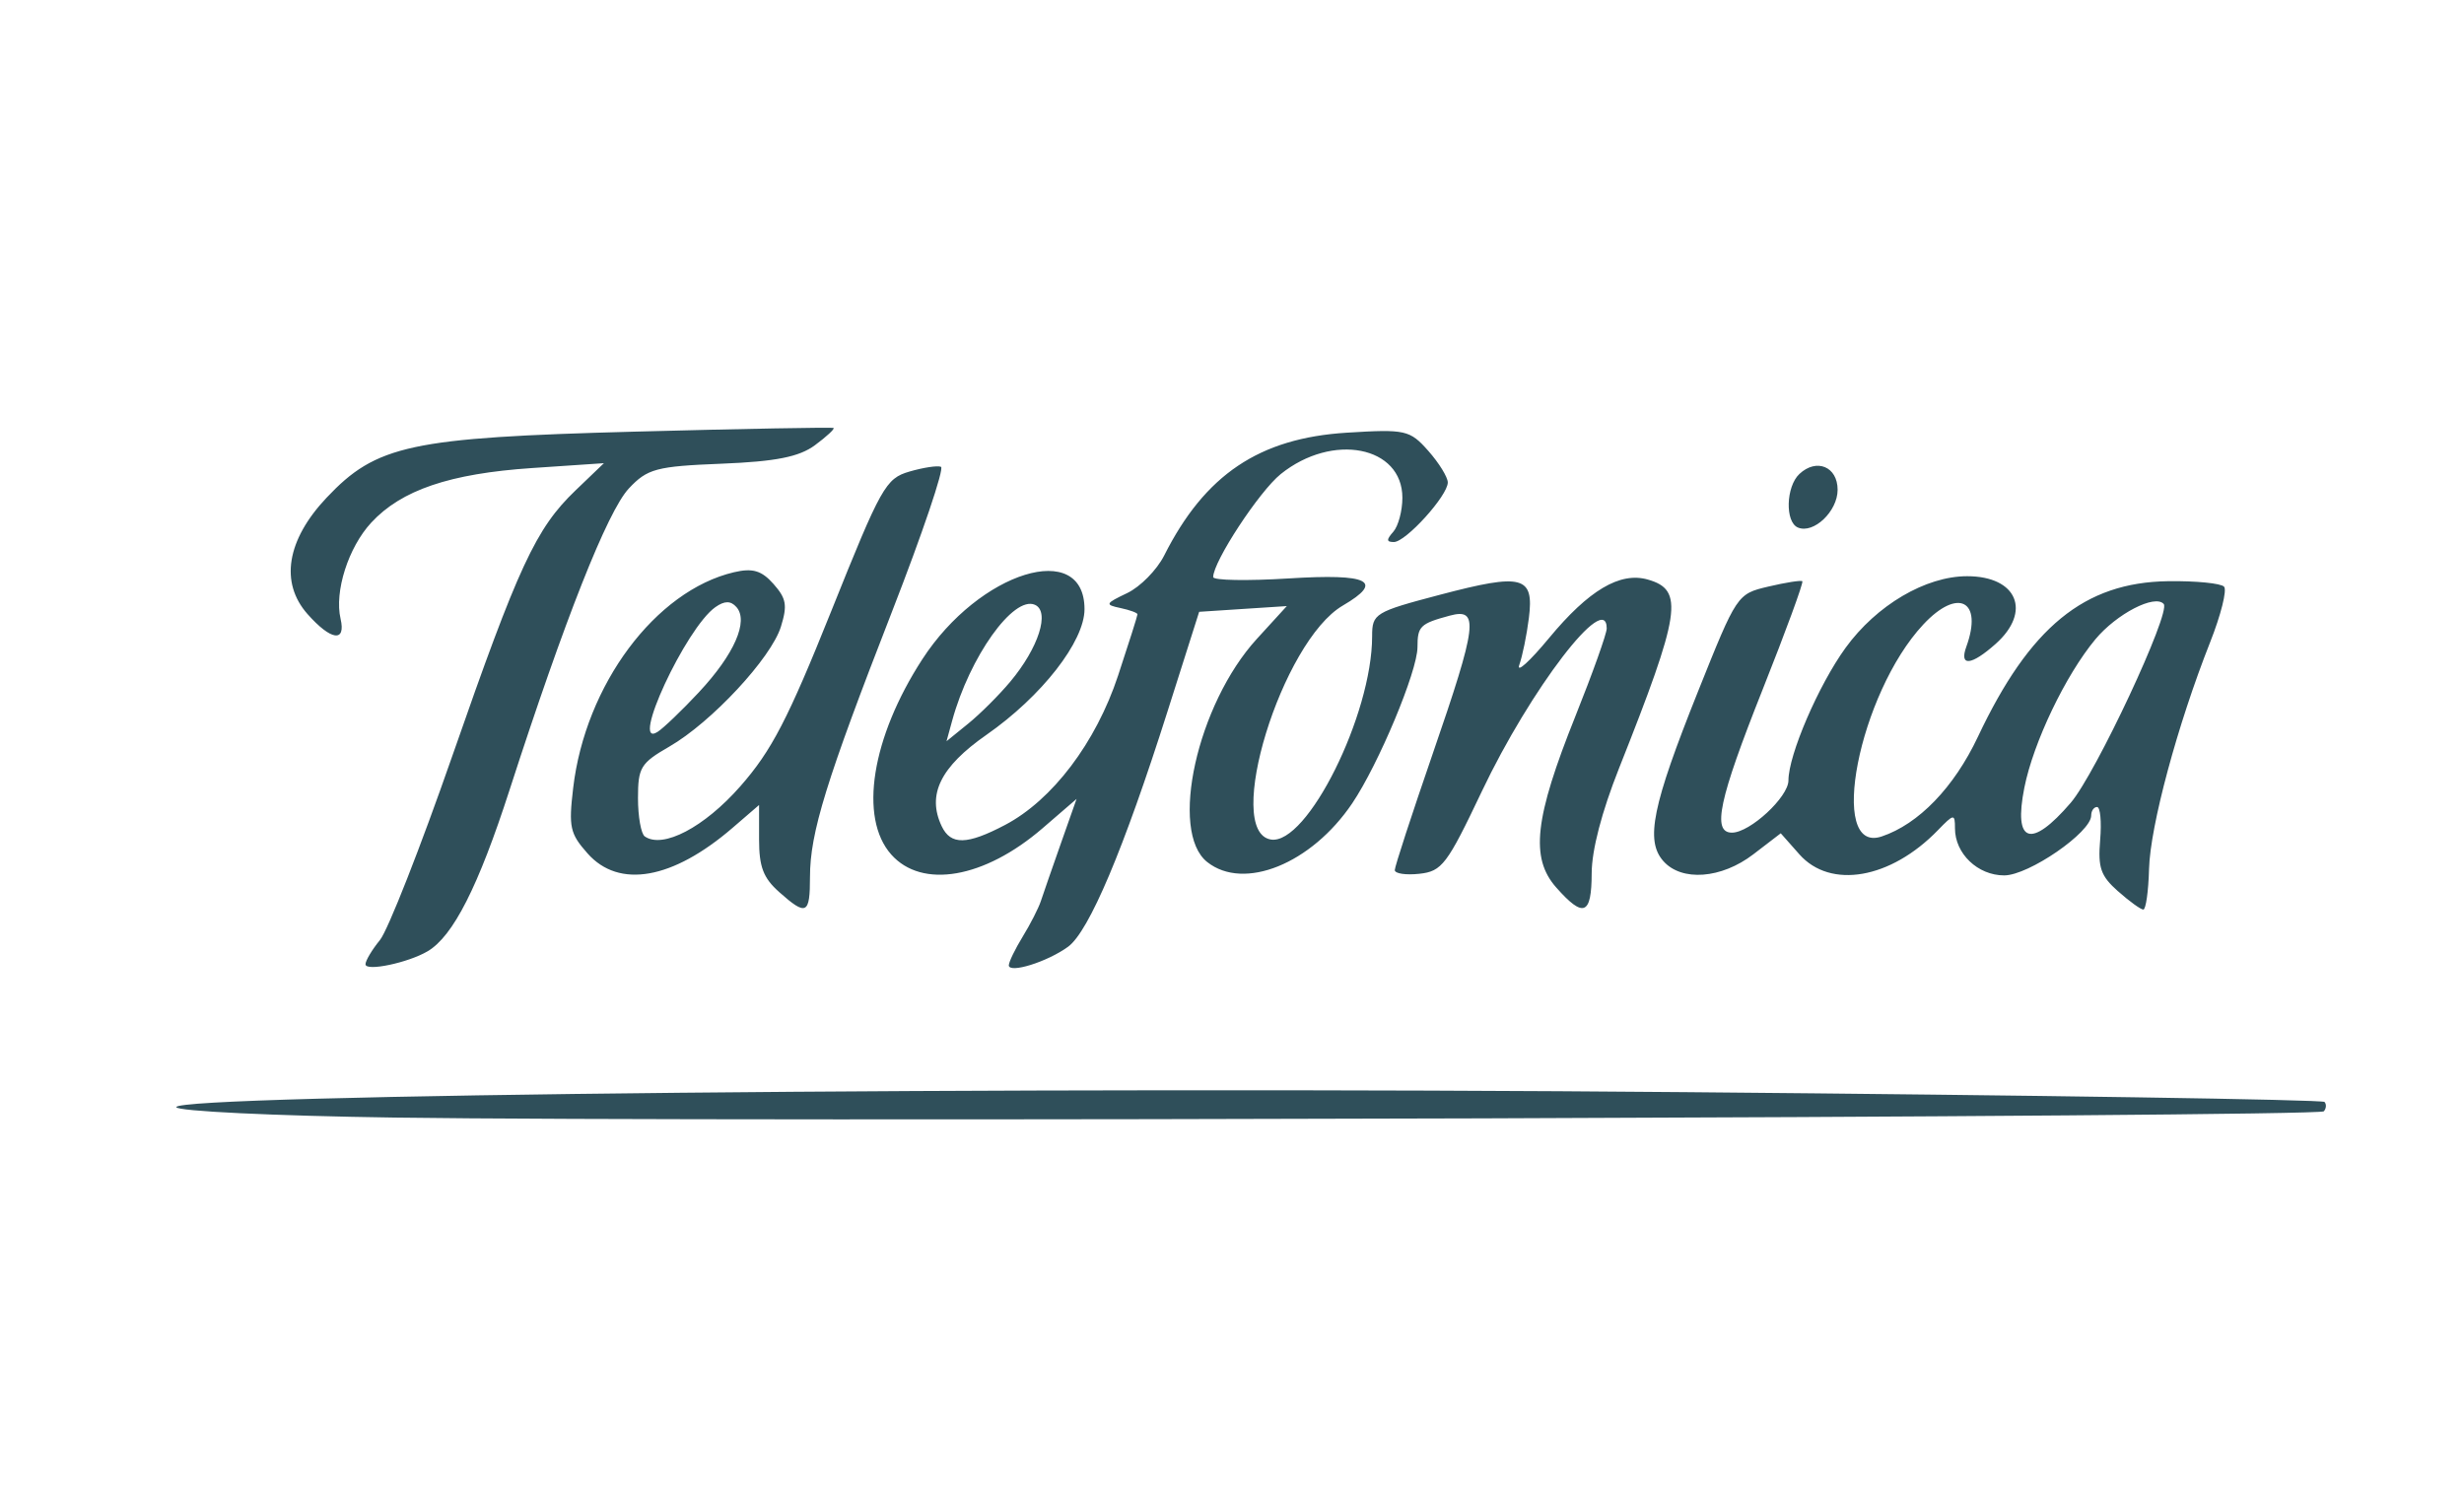
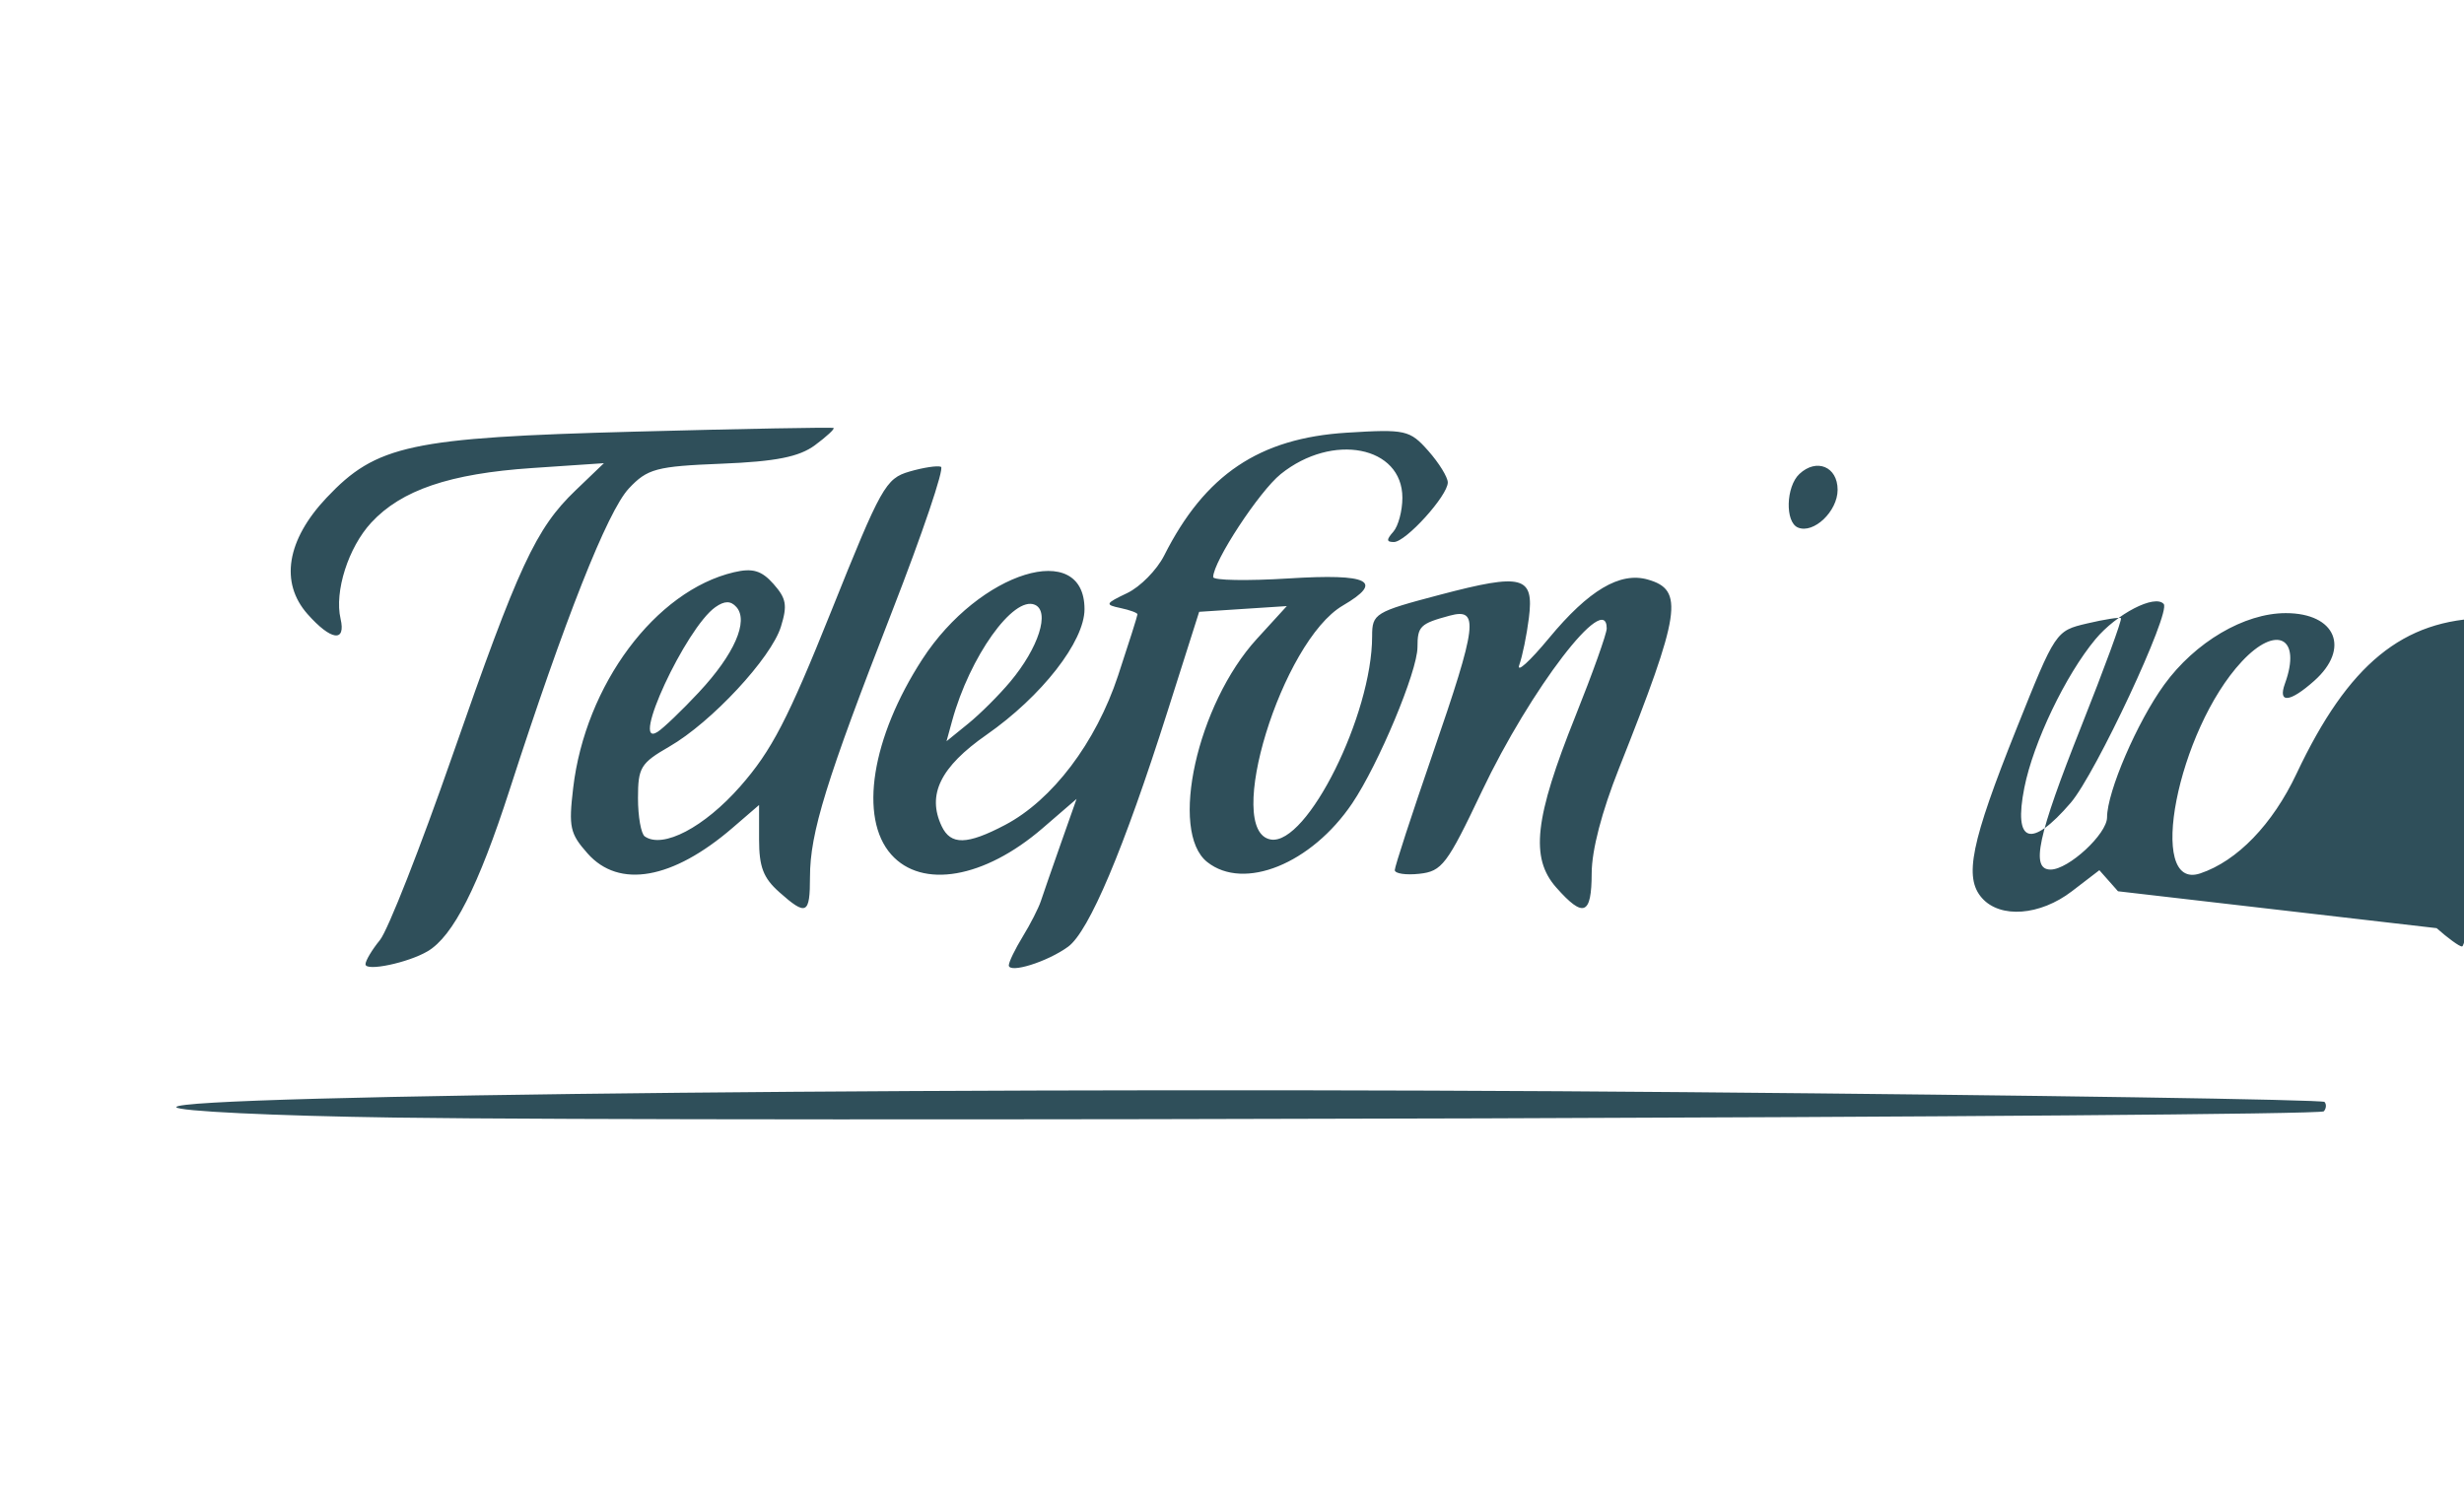
<svg xmlns="http://www.w3.org/2000/svg" xmlns:ns1="http://sodipodi.sourceforge.net/DTD/sodipodi-0.dtd" xmlns:ns2="http://www.inkscape.org/namespaces/inkscape" viewBox="0 0 140 85" version="1.1" id="svg4" ns1:docname="telefonica-2.svg" ns2:version="1.0.2-2 (e86c870879, 2021-01-15)">
  <defs id="defs8" />
  <ns1:namedview pagecolor="#ffffff" bordercolor="#666666" borderopacity="1" objecttolerance="10" gridtolerance="10" guidetolerance="10" ns2:pageopacity="0" ns2:pageshadow="2" ns2:window-width="1927" ns2:window-height="970" id="namedview6" showgrid="false" ns2:zoom="1.2689249" ns2:cx="70" ns2:cy="-41.809568" ns2:window-x="0" ns2:window-y="0" ns2:window-maximized="0" ns2:current-layer="svg4" />
-   <path fill="#2f4f5a" d="m 22.38,63.504 c -6.8,-0.096 -12.363,-0.363 -12.363,-0.594 0,-0.709 47.66,-1.181 85.757,-0.85 19.847,0.172 36.184,0.423 36.302,0.556 0.118,0.134 0.099,0.374 -0.041,0.533 -0.29,0.328 -90.737,0.621 -109.654,0.355 z m -1.613,-8.711 c 0,-0.204 0.368,-0.822 0.819,-1.374 0.451,-0.552 2.303,-5.265 4.117,-10.475 3.761,-10.801 4.74,-12.912 6.997,-15.077 l 1.613,-1.547 -4.086,0.276 c -4.671,0.316 -7.422,1.25 -9.134,3.102 -1.302,1.409 -2.102,3.915 -1.743,5.462 0.315,1.363 -0.544,1.241 -1.878,-0.267 -1.58,-1.785 -1.184,-4.207 1.08,-6.608 2.833,-3.003 4.762,-3.418 17.482,-3.757 6.149,-0.164 11.246,-0.258 11.326,-0.209 0.08,0.049 -0.395,0.489 -1.055,0.978 -0.897,0.665 -2.232,0.93 -5.305,1.052 -3.713,0.148 -4.217,0.283 -5.272,1.409 -1.21,1.292 -3.651,7.461 -6.776,17.13 -1.777,5.496 -3.205,8.308 -4.653,9.165 -1.108,0.656 -3.531,1.164 -3.531,0.741 z m 36.553,0.058 c 0,-0.188 0.356,-0.922 0.79,-1.631 0.435,-0.709 0.898,-1.617 1.03,-2.018 0.132,-0.401 0.642,-1.871 1.134,-3.267 l 0.895,-2.538 -1.935,1.669 c -3.306,2.85 -6.85,3.463 -8.599,1.487 -1.844,-2.083 -1.118,-6.638 1.769,-11.091 3.239,-4.996 9.216,-6.842 9.216,-2.846 0,1.834 -2.432,4.951 -5.57,7.139 -2.618,1.825 -3.393,3.404 -2.545,5.192 0.514,1.085 1.436,1.067 3.6,-0.07 2.691,-1.414 5.163,-4.679 6.421,-8.483 0.608,-1.835 1.104,-3.405 1.104,-3.488 0,-0.083 -0.436,-0.243 -0.968,-0.356 -0.895,-0.189 -0.867,-0.253 0.382,-0.849 0.743,-0.354 1.689,-1.316 2.103,-2.136 2.318,-4.597 5.402,-6.67 10.383,-6.979 3.328,-0.206 3.574,-0.152 4.623,1.033 0.609,0.688 1.108,1.497 1.108,1.796 0,0.749 -2.386,3.385 -3.063,3.385 -0.427,0 -0.434,-0.13 -0.033,-0.583 0.283,-0.321 0.516,-1.19 0.516,-1.932 0,-2.939 -3.97,-3.712 -6.911,-1.347 -1.22,0.981 -3.839,4.975 -3.839,5.853 0,0.189 1.935,0.224 4.3,0.077 4.564,-0.284 5.439,0.155 3.067,1.541 -3.471,2.027 -6.801,12.858 -4.087,13.296 2.055,0.331 5.751,-7.092 5.751,-11.551 0,-1.292 0.148,-1.382 3.87,-2.362 4.689,-1.235 5.338,-1.064 5.036,1.33 -0.121,0.962 -0.366,2.158 -0.544,2.658 -0.178,0.5 0.584,-0.188 1.694,-1.528 2.249,-2.716 4.025,-3.769 5.602,-3.322 2.082,0.59 1.888,1.867 -1.635,10.74 -0.98,2.471 -1.545,4.638 -1.548,5.95 -0.006,2.381 -0.461,2.565 -2.012,0.813 -1.49,-1.682 -1.238,-3.934 1.089,-9.742 0.977,-2.44 1.777,-4.68 1.777,-4.979 0,-2.215 -4.334,3.44 -7.096,9.257 -1.975,4.16 -2.264,4.542 -3.548,4.682 -0.768,0.084 -1.398,-0.01 -1.398,-0.21 0,-0.199 0.968,-3.166 2.15,-6.594 2.543,-7.371 2.66,-8.32 0.968,-7.863 -1.677,0.453 -1.828,0.6 -1.828,1.792 -7.27e-4,1.365 -2.213,6.658 -3.71,8.875 -2.32,3.435 -6.148,4.985 -8.235,3.334 -2.182,-1.726 -0.573,-8.968 2.816,-12.679 l 1.705,-1.866 -2.49,0.162 -2.49,0.163 -1.8,5.666 c -2.488,7.832 -4.459,12.498 -5.648,13.366 -1.177,0.86 -3.37,1.543 -3.37,1.049 z m 0.08,-16.113 c 1.612,-1.925 2.273,-3.994 1.398,-4.373 -1.219,-0.528 -3.701,2.952 -4.698,6.588 l -0.32,1.166 1.232,-1 c 0.678,-0.55 1.752,-1.621 2.387,-2.38 z m -13.138,11.942 c -0.891,-0.791 -1.133,-1.428 -1.133,-2.972 v -1.965 l -1.505,1.297 c -3.409,2.937 -6.453,3.474 -8.241,1.454 -0.999,-1.128 -1.079,-1.489 -0.817,-3.714 0.689,-5.865 4.675,-11.215 9.138,-12.264 1.056,-0.248 1.569,-0.097 2.241,0.663 0.734,0.829 0.801,1.213 0.426,2.428 -0.55,1.783 -3.952,5.44 -6.341,6.817 -1.631,0.94 -1.781,1.187 -1.781,2.931 0,1.047 0.174,2.026 0.386,2.174 1.026,0.716 3.381,-0.519 5.426,-2.846 1.779,-2.024 2.707,-3.813 5.173,-9.967 2.831,-7.064 3.089,-7.525 4.435,-7.919 0.787,-0.23 1.595,-0.353 1.796,-0.272 0.201,0.081 -1.053,3.789 -2.787,8.24 -3.737,9.59 -4.656,12.563 -4.656,15.063 0,2.139 -0.203,2.238 -1.76,0.854 z M 39.722,39.323 c 1.996,-2.137 2.827,-4.029 2.121,-4.827 -0.324,-0.366 -0.675,-0.364 -1.198,0.005 -1.679,1.184 -4.884,8.099 -3.285,7.089 0.33,-0.208 1.393,-1.228 2.363,-2.266 z m 80.619,11.322 c -0.985,-0.875 -1.147,-1.341 -1.014,-2.915 0.087,-1.03 0.008,-1.873 -0.175,-1.873 -0.184,0 -0.334,0.217 -0.334,0.483 0,0.956 -3.554,3.403 -4.943,3.403 -1.502,0 -2.797,-1.238 -2.797,-2.673 0,-0.841 -0.06,-0.835 -0.968,0.103 -2.684,2.772 -6.105,3.369 -7.872,1.374 l -1.059,-1.197 -1.561,1.197 c -1.811,1.388 -4.07,1.558 -5.11,0.383 -1.033,-1.167 -0.63,-3.14 1.969,-9.636 2.213,-5.529 2.222,-5.544 4.001,-5.964 0.981,-0.231 1.848,-0.367 1.927,-0.302 0.079,0.065 -0.937,2.837 -2.258,6.16 -2.485,6.254 -2.886,8.126 -1.739,8.126 1.019,0 3.208,-2.023 3.208,-2.965 0,-1.45 1.709,-5.42 3.246,-7.538 1.76,-2.426 4.55,-4.069 6.909,-4.069 2.843,0 3.684,2.01 1.612,3.851 -1.384,1.23 -2.074,1.295 -1.66,0.156 0.957,-2.634 -0.479,-3.372 -2.449,-1.259 -3.657,3.921 -5.454,13.075 -2.364,12.042 2.1,-0.702 4.112,-2.786 5.471,-5.665 2.942,-6.235 6.045,-8.774 10.806,-8.842 1.576,-0.022 3.007,0.119 3.181,0.313 0.174,0.195 -0.183,1.616 -0.793,3.157 -1.855,4.69 -3.406,10.445 -3.47,12.881 -0.034,1.269 -0.181,2.308 -0.326,2.308 -0.145,5.05e-4 -0.792,-0.468 -1.437,-1.041 h 3.7e-4 z m -2.686,-5.028 c 1.417,-1.648 5.706,-10.819 5.283,-11.297 -0.501,-0.567 -2.675,0.558 -3.883,2.008 -1.692,2.032 -3.524,5.859 -4.035,8.431 -0.63,3.163 0.372,3.49 2.635,0.858 z m -15.503,-15.642 c -0.736,-0.313 -0.678,-2.325 0.087,-3.043 0.973,-0.912 2.171,-0.416 2.171,0.9 0,1.225 -1.366,2.522 -2.258,2.143 z" id="path116" style="stroke-width:0.457" />
+   <path fill="#2f4f5a" d="m 22.38,63.504 c -6.8,-0.096 -12.363,-0.363 -12.363,-0.594 0,-0.709 47.66,-1.181 85.757,-0.85 19.847,0.172 36.184,0.423 36.302,0.556 0.118,0.134 0.099,0.374 -0.041,0.533 -0.29,0.328 -90.737,0.621 -109.654,0.355 z m -1.613,-8.711 c 0,-0.204 0.368,-0.822 0.819,-1.374 0.451,-0.552 2.303,-5.265 4.117,-10.475 3.761,-10.801 4.74,-12.912 6.997,-15.077 l 1.613,-1.547 -4.086,0.276 c -4.671,0.316 -7.422,1.25 -9.134,3.102 -1.302,1.409 -2.102,3.915 -1.743,5.462 0.315,1.363 -0.544,1.241 -1.878,-0.267 -1.58,-1.785 -1.184,-4.207 1.08,-6.608 2.833,-3.003 4.762,-3.418 17.482,-3.757 6.149,-0.164 11.246,-0.258 11.326,-0.209 0.08,0.049 -0.395,0.489 -1.055,0.978 -0.897,0.665 -2.232,0.93 -5.305,1.052 -3.713,0.148 -4.217,0.283 -5.272,1.409 -1.21,1.292 -3.651,7.461 -6.776,17.13 -1.777,5.496 -3.205,8.308 -4.653,9.165 -1.108,0.656 -3.531,1.164 -3.531,0.741 z m 36.553,0.058 c 0,-0.188 0.356,-0.922 0.79,-1.631 0.435,-0.709 0.898,-1.617 1.03,-2.018 0.132,-0.401 0.642,-1.871 1.134,-3.267 l 0.895,-2.538 -1.935,1.669 c -3.306,2.85 -6.85,3.463 -8.599,1.487 -1.844,-2.083 -1.118,-6.638 1.769,-11.091 3.239,-4.996 9.216,-6.842 9.216,-2.846 0,1.834 -2.432,4.951 -5.57,7.139 -2.618,1.825 -3.393,3.404 -2.545,5.192 0.514,1.085 1.436,1.067 3.6,-0.07 2.691,-1.414 5.163,-4.679 6.421,-8.483 0.608,-1.835 1.104,-3.405 1.104,-3.488 0,-0.083 -0.436,-0.243 -0.968,-0.356 -0.895,-0.189 -0.867,-0.253 0.382,-0.849 0.743,-0.354 1.689,-1.316 2.103,-2.136 2.318,-4.597 5.402,-6.67 10.383,-6.979 3.328,-0.206 3.574,-0.152 4.623,1.033 0.609,0.688 1.108,1.497 1.108,1.796 0,0.749 -2.386,3.385 -3.063,3.385 -0.427,0 -0.434,-0.13 -0.033,-0.583 0.283,-0.321 0.516,-1.19 0.516,-1.932 0,-2.939 -3.97,-3.712 -6.911,-1.347 -1.22,0.981 -3.839,4.975 -3.839,5.853 0,0.189 1.935,0.224 4.3,0.077 4.564,-0.284 5.439,0.155 3.067,1.541 -3.471,2.027 -6.801,12.858 -4.087,13.296 2.055,0.331 5.751,-7.092 5.751,-11.551 0,-1.292 0.148,-1.382 3.87,-2.362 4.689,-1.235 5.338,-1.064 5.036,1.33 -0.121,0.962 -0.366,2.158 -0.544,2.658 -0.178,0.5 0.584,-0.188 1.694,-1.528 2.249,-2.716 4.025,-3.769 5.602,-3.322 2.082,0.59 1.888,1.867 -1.635,10.74 -0.98,2.471 -1.545,4.638 -1.548,5.95 -0.006,2.381 -0.461,2.565 -2.012,0.813 -1.49,-1.682 -1.238,-3.934 1.089,-9.742 0.977,-2.44 1.777,-4.68 1.777,-4.979 0,-2.215 -4.334,3.44 -7.096,9.257 -1.975,4.16 -2.264,4.542 -3.548,4.682 -0.768,0.084 -1.398,-0.01 -1.398,-0.21 0,-0.199 0.968,-3.166 2.15,-6.594 2.543,-7.371 2.66,-8.32 0.968,-7.863 -1.677,0.453 -1.828,0.6 -1.828,1.792 -7.27e-4,1.365 -2.213,6.658 -3.71,8.875 -2.32,3.435 -6.148,4.985 -8.235,3.334 -2.182,-1.726 -0.573,-8.968 2.816,-12.679 l 1.705,-1.866 -2.49,0.162 -2.49,0.163 -1.8,5.666 c -2.488,7.832 -4.459,12.498 -5.648,13.366 -1.177,0.86 -3.37,1.543 -3.37,1.049 z m 0.08,-16.113 c 1.612,-1.925 2.273,-3.994 1.398,-4.373 -1.219,-0.528 -3.701,2.952 -4.698,6.588 l -0.32,1.166 1.232,-1 c 0.678,-0.55 1.752,-1.621 2.387,-2.38 z m -13.138,11.942 c -0.891,-0.791 -1.133,-1.428 -1.133,-2.972 v -1.965 l -1.505,1.297 c -3.409,2.937 -6.453,3.474 -8.241,1.454 -0.999,-1.128 -1.079,-1.489 -0.817,-3.714 0.689,-5.865 4.675,-11.215 9.138,-12.264 1.056,-0.248 1.569,-0.097 2.241,0.663 0.734,0.829 0.801,1.213 0.426,2.428 -0.55,1.783 -3.952,5.44 -6.341,6.817 -1.631,0.94 -1.781,1.187 -1.781,2.931 0,1.047 0.174,2.026 0.386,2.174 1.026,0.716 3.381,-0.519 5.426,-2.846 1.779,-2.024 2.707,-3.813 5.173,-9.967 2.831,-7.064 3.089,-7.525 4.435,-7.919 0.787,-0.23 1.595,-0.353 1.796,-0.272 0.201,0.081 -1.053,3.789 -2.787,8.24 -3.737,9.59 -4.656,12.563 -4.656,15.063 0,2.139 -0.203,2.238 -1.76,0.854 z M 39.722,39.323 c 1.996,-2.137 2.827,-4.029 2.121,-4.827 -0.324,-0.366 -0.675,-0.364 -1.198,0.005 -1.679,1.184 -4.884,8.099 -3.285,7.089 0.33,-0.208 1.393,-1.228 2.363,-2.266 z m 80.619,11.322 l -1.059,-1.197 -1.561,1.197 c -1.811,1.388 -4.07,1.558 -5.11,0.383 -1.033,-1.167 -0.63,-3.14 1.969,-9.636 2.213,-5.529 2.222,-5.544 4.001,-5.964 0.981,-0.231 1.848,-0.367 1.927,-0.302 0.079,0.065 -0.937,2.837 -2.258,6.16 -2.485,6.254 -2.886,8.126 -1.739,8.126 1.019,0 3.208,-2.023 3.208,-2.965 0,-1.45 1.709,-5.42 3.246,-7.538 1.76,-2.426 4.55,-4.069 6.909,-4.069 2.843,0 3.684,2.01 1.612,3.851 -1.384,1.23 -2.074,1.295 -1.66,0.156 0.957,-2.634 -0.479,-3.372 -2.449,-1.259 -3.657,3.921 -5.454,13.075 -2.364,12.042 2.1,-0.702 4.112,-2.786 5.471,-5.665 2.942,-6.235 6.045,-8.774 10.806,-8.842 1.576,-0.022 3.007,0.119 3.181,0.313 0.174,0.195 -0.183,1.616 -0.793,3.157 -1.855,4.69 -3.406,10.445 -3.47,12.881 -0.034,1.269 -0.181,2.308 -0.326,2.308 -0.145,5.05e-4 -0.792,-0.468 -1.437,-1.041 h 3.7e-4 z m -2.686,-5.028 c 1.417,-1.648 5.706,-10.819 5.283,-11.297 -0.501,-0.567 -2.675,0.558 -3.883,2.008 -1.692,2.032 -3.524,5.859 -4.035,8.431 -0.63,3.163 0.372,3.49 2.635,0.858 z m -15.503,-15.642 c -0.736,-0.313 -0.678,-2.325 0.087,-3.043 0.973,-0.912 2.171,-0.416 2.171,0.9 0,1.225 -1.366,2.522 -2.258,2.143 z" id="path116" style="stroke-width:0.457" />
</svg>